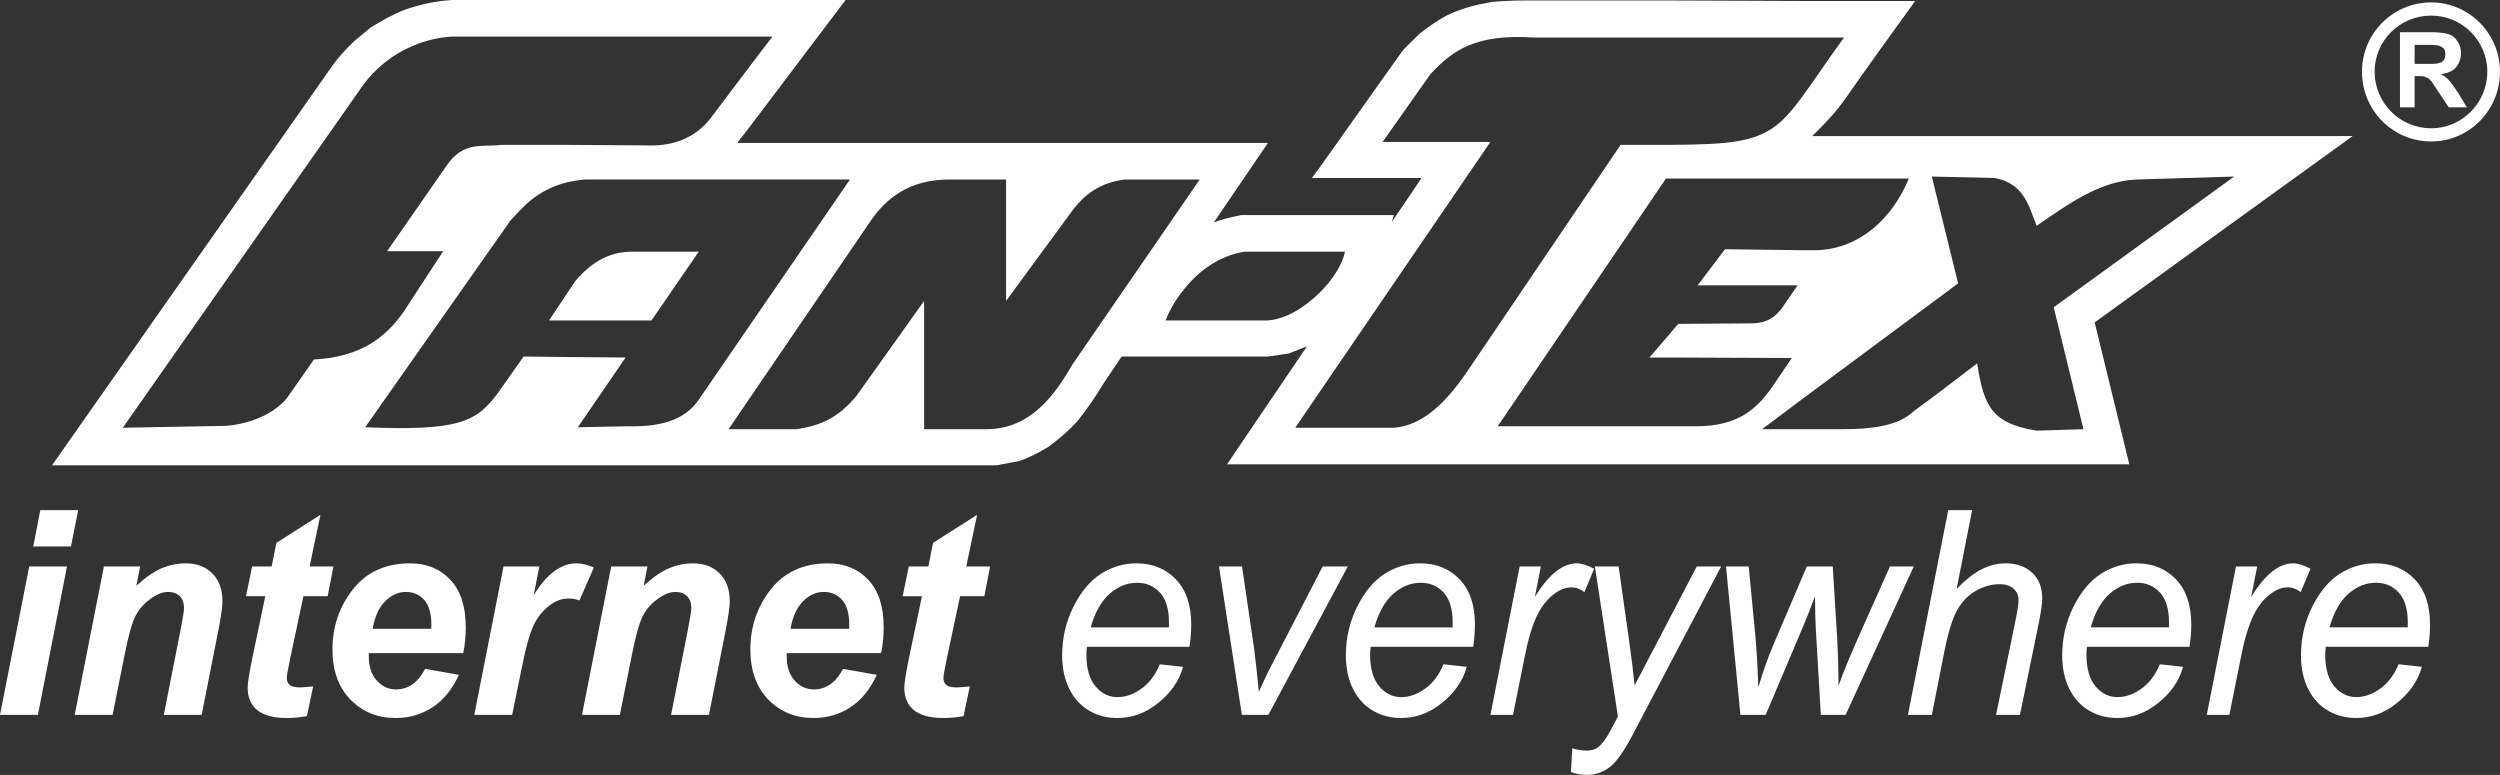
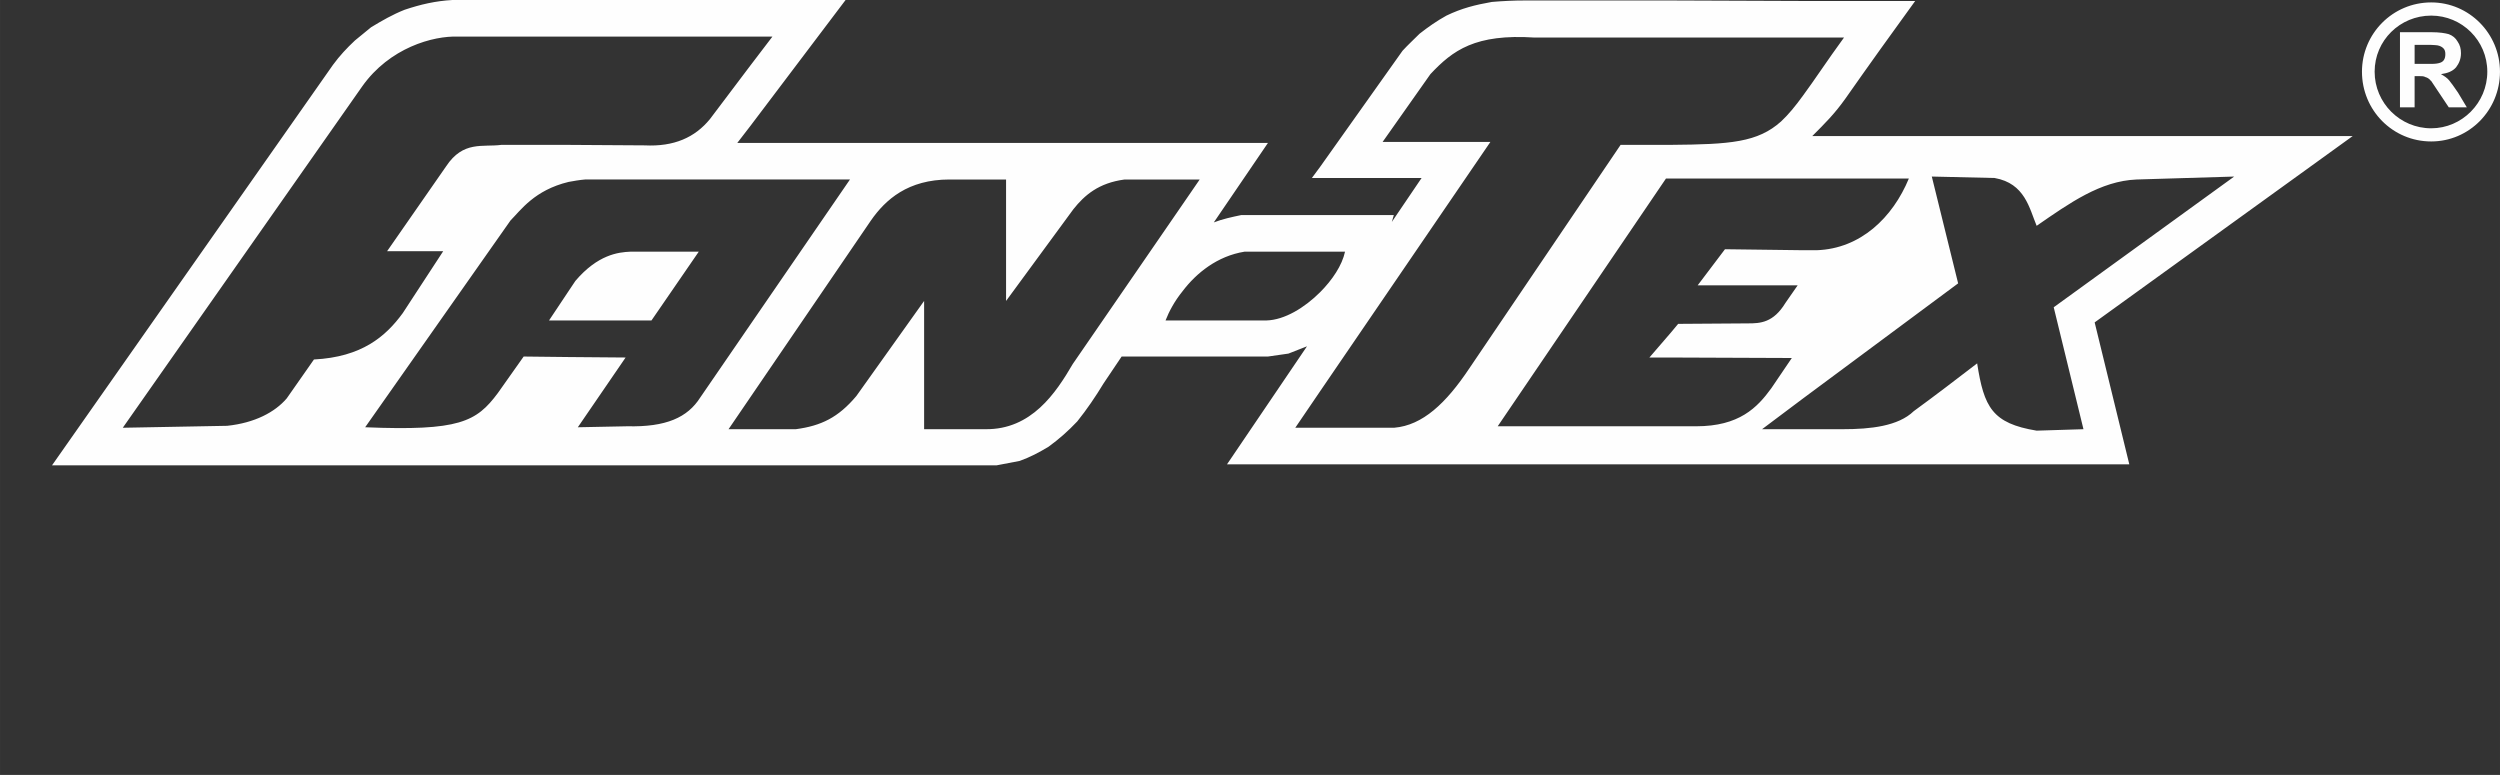
<svg xmlns="http://www.w3.org/2000/svg" xml:space="preserve" width="98.593mm" height="30.56mm" style="shape-rendering:geometricPrecision; text-rendering:geometricPrecision; image-rendering:optimizeQuality; fill-rule:evenodd; clip-rule:evenodd" viewBox="0 0 300.12 93.026">
  <rect x="0" y="0" width="300.12" height="93.026" fill="#333333" stroke="none" />
  <defs>
    <style type="text/css">
   
    .fil0 {fill:#FEFEFE}
    .fil1 {fill:#FEFEFE;fill-rule:nonzero}
   
  </style>
  </defs>
  <g id="Warstwa_x0020_1">
    <g id="_113915984">
-       <path id="_113916152" class="fil0" d="M4.837 61.244l4.548 0 -0.865 4.359 -4.528 0 0.845 -4.359zm-1.33 6.761l4.535 0 -3.493 17.813 -4.548 0 3.506 -17.813zm8.965 0l4.351 0 -0.452 2.311c1.114,-1.012 2.13,-1.716 3.054,-2.105 0.924,-0.389 1.881,-0.583 2.864,-0.583 1.337,0 2.412,0.406 3.211,1.224 0.806,0.812 1.206,1.928 1.206,3.346 0,0.612 -0.164,1.79 -0.504,3.535l-1.992 10.085 -4.548 0 1.992 -10.09c0.295,-1.504 0.439,-2.408 0.439,-2.712 0,-0.629 -0.177,-1.115 -0.524,-1.453 -0.347,-0.337 -0.8,-0.503 -1.357,-0.503 -0.609,0 -1.226,0.212 -1.861,0.635 -0.911,0.601 -1.592,1.321 -2.032,2.151 -0.446,0.829 -0.891,2.391 -1.343,4.679l-1.461 7.293 -4.548 0 3.506 -17.813zm17.058 3.569l0.734 -3.569 2.346 0 0.57 -2.837 5.289 -3.369 -1.304 6.206 2.864 0 -0.695 3.569 -2.909 0 -1.586 7.448c-0.275,1.338 -0.413,2.117 -0.413,2.328 0,0.395 0.118,0.692 0.36,0.887 0.243,0.189 0.662,0.286 1.252,0.286 0.19,0 0.708,-0.04 1.553,-0.12l-0.747 3.558c-0.8,0.155 -1.606,0.235 -2.418,0.235 -1.573,0 -2.746,-0.309 -3.526,-0.933 -0.78,-0.623 -1.173,-1.533 -1.173,-2.734 0,-0.555 0.203,-1.819 0.616,-3.787l1.501 -7.167 -2.313 0zm26.076 6.83l-11.331 0 0 0.452c0,1.184 0.321,2.134 0.957,2.843 0.642,0.71 1.409,1.064 2.3,1.064 1.481,0 2.648,-0.824 3.506,-2.471l4.05 0.721c-0.793,1.733 -1.848,3.032 -3.165,3.89 -1.317,0.864 -2.798,1.293 -4.43,1.293 -2.176,0 -3.985,-0.738 -5.426,-2.214 -1.435,-1.482 -2.156,-3.484 -2.156,-6.018 0,-2.728 0.819,-5.137 2.457,-7.219 1.639,-2.076 3.926,-3.117 6.868,-3.117 1.986,0 3.591,0.658 4.823,1.968 1.239,1.31 1.855,3.203 1.855,5.68 0,1.173 -0.105,2.214 -0.308,3.129zm-3.84 -2.917l0.019 -0.469c0,-1.344 -0.282,-2.345 -0.852,-2.992 -0.563,-0.646 -1.297,-0.966 -2.202,-0.966 -0.917,0 -1.75,0.372 -2.497,1.121 -0.747,0.744 -1.245,1.848 -1.501,3.306l7.032 0zm8.677 -7.482l4.306 0 -0.682 3.455c1.566,-2.557 3.277,-3.832 5.125,-3.832 0.642,0 1.337,0.166 2.097,0.503l-1.73 3.953c-0.413,-0.154 -0.846,-0.234 -1.298,-0.234 -0.708,0 -1.37,0.206 -1.992,0.618 -0.937,0.635 -1.658,1.47 -2.162,2.494 -0.505,1.024 -0.996,2.786 -1.488,5.285l-1.134 5.571 -4.548 0 3.506 -17.813zm12.93 0l4.351 0 -0.452 2.311c1.114,-1.012 2.13,-1.716 3.054,-2.105 0.924,-0.389 1.881,-0.583 2.864,-0.583 1.337,0 2.411,0.406 3.211,1.224 0.806,0.812 1.206,1.928 1.206,3.346 0,0.612 -0.164,1.79 -0.505,3.535l-1.992 10.085 -4.548 0 1.992 -10.09c0.295,-1.504 0.439,-2.408 0.439,-2.712 0,-0.629 -0.177,-1.115 -0.524,-1.453 -0.347,-0.337 -0.8,-0.503 -1.357,-0.503 -0.609,0 -1.226,0.212 -1.861,0.635 -0.911,0.601 -1.592,1.321 -2.032,2.151 -0.446,0.829 -0.891,2.391 -1.343,4.679l-1.461 7.293 -4.548 0 3.506 -17.813zm32.4 10.399l-11.331 0 0 0.452c0,1.184 0.321,2.134 0.957,2.843 0.642,0.71 1.409,1.064 2.3,1.064 1.481,0 2.647,-0.824 3.506,-2.471l4.05 0.721c-0.793,1.733 -1.848,3.032 -3.165,3.89 -1.317,0.864 -2.798,1.293 -4.43,1.293 -2.176,0 -3.984,-0.738 -5.426,-2.214 -1.435,-1.482 -2.156,-3.484 -2.156,-6.018 0,-2.728 0.819,-5.137 2.457,-7.219 1.638,-2.076 3.926,-3.117 6.868,-3.117 1.986,0 3.591,0.658 4.823,1.968 1.239,1.31 1.855,3.203 1.855,5.68 0,1.173 -0.105,2.214 -0.308,3.129zm-3.84 -2.917l0.019 -0.469c0,-1.344 -0.282,-2.345 -0.852,-2.992 -0.563,-0.646 -1.298,-0.966 -2.202,-0.966 -0.918,0 -1.75,0.372 -2.497,1.121 -0.747,0.744 -1.245,1.848 -1.501,3.306l7.032 0zm6.429 -3.912l0.734 -3.569 2.346 0 0.57 -2.837 5.289 -3.369 -1.304 6.206 2.864 0 -0.695 3.569 -2.91 0 -1.586 7.448c-0.275,1.338 -0.413,2.117 -0.413,2.328 0,0.395 0.118,0.692 0.36,0.887 0.243,0.189 0.662,0.286 1.252,0.286 0.19,0 0.707,-0.04 1.553,-0.12l-0.747 3.558c-0.8,0.155 -1.606,0.235 -2.418,0.235 -1.573,0 -2.746,-0.309 -3.526,-0.933 -0.78,-0.623 -1.173,-1.533 -1.173,-2.734 0,-0.555 0.203,-1.819 0.616,-3.787l1.501 -7.167 -2.313 0zm30.867 8.169l2.792 0.309c-0.465,1.727 -1.534,3.238 -3.218,4.519 -1.402,1.081 -2.962,1.625 -4.686,1.625 -1.219,0 -2.327,-0.286 -3.329,-0.864 -1.003,-0.572 -1.802,-1.43 -2.392,-2.574 -0.59,-1.144 -0.885,-2.506 -0.885,-4.09 0,-2.088 0.452,-4.033 1.357,-5.841 0.904,-1.802 2.005,-3.123 3.316,-3.953 1.304,-0.829 2.72,-1.247 4.246,-1.247 1.933,0 3.513,0.64 4.738,1.922 1.226,1.281 1.835,3.089 1.835,5.428 0,0.869 -0.072,1.756 -0.209,2.671l-12.314 0c-0.039,0.355 -0.059,0.675 -0.059,0.949 0,1.671 0.367,2.934 1.095,3.798 0.734,0.864 1.612,1.293 2.634,1.293 0.977,0 1.933,-0.338 2.877,-1.018 0.944,-0.675 1.678,-1.653 2.202,-2.929zm-8.29 -4.428l9.391 0 0 -0.618c0,-1.579 -0.36,-2.763 -1.075,-3.552 -0.721,-0.789 -1.632,-1.184 -2.746,-1.184 -1.206,0 -2.307,0.446 -3.316,1.333 -1.003,0.892 -1.756,2.231 -2.254,4.021zm18.147 10.502l-2.746 -17.813 2.765 0 1.442 9.81c0.151,1.121 0.347,2.871 0.577,5.251 0.551,-1.276 1.252,-2.723 2.11,-4.342l5.551 -10.72 3.015 0 -9.535 17.813 -3.178 0zm24.202 -6.075l2.792 0.309c-0.465,1.727 -1.533,3.238 -3.218,4.519 -1.402,1.081 -2.962,1.625 -4.686,1.625 -1.219,0 -2.327,-0.286 -3.329,-0.864 -1.003,-0.572 -1.802,-1.43 -2.392,-2.574 -0.59,-1.144 -0.885,-2.506 -0.885,-4.09 0,-2.088 0.452,-4.033 1.357,-5.841 0.904,-1.802 2.005,-3.123 3.316,-3.953 1.304,-0.829 2.72,-1.247 4.247,-1.247 1.933,0 3.513,0.64 4.738,1.922 1.226,1.281 1.835,3.089 1.835,5.428 0,0.869 -0.072,1.756 -0.209,2.671l-12.314 0c-0.039,0.355 -0.059,0.675 -0.059,0.949 0,1.671 0.367,2.934 1.094,3.798 0.734,0.864 1.612,1.293 2.635,1.293 0.977,0 1.933,-0.338 2.877,-1.018 0.944,-0.675 1.678,-1.653 2.202,-2.929zm-8.29 -4.428l9.391 0 0 -0.618c0,-1.579 -0.36,-2.763 -1.075,-3.552 -0.721,-0.789 -1.632,-1.184 -2.746,-1.184 -1.206,0 -2.307,0.446 -3.316,1.333 -1.003,0.892 -1.756,2.231 -2.254,4.021zm13.926 10.502l3.506 -17.813 2.549 0 -0.721 3.644c1.665,-2.683 3.342,-4.021 5.02,-4.021 0.57,0 1.271,0.217 2.097,0.652l-1.173 2.803c-0.491,-0.383 -1.016,-0.572 -1.56,-0.572 -1.042,0 -2.084,0.601 -3.12,1.802 -1.035,1.201 -1.854,3.323 -2.451,6.361l-1.435 7.144 -2.713 0zm9.66 6.864l0.17 -2.849c0.59,0.183 1.16,0.275 1.71,0.275 0.577,0 1.042,-0.132 1.383,-0.4 0.492,-0.383 1.003,-1.081 1.54,-2.094l0.839 -1.602 -2.765 -18.007 2.851 0 1.265 8.964c0.256,1.796 0.478,3.564 0.655,5.314l7.458 -14.278 2.929 0 -10.604 20.175c-1.061,2.025 -1.999,3.341 -2.811,3.941 -0.812,0.601 -1.704,0.904 -2.68,0.904 -0.668,0 -1.311,-0.114 -1.94,-0.343zm20.349 -6.864l-1.73 -17.813 2.726 0 0.767 7.997c0.183,1.934 0.308,4.107 0.387,6.521 0.511,-1.779 1.127,-3.518 1.855,-5.228l3.965 -9.29 3.113 0 0.55 8.901c0.072,1.258 0.124,3.066 0.151,5.411 0.524,-1.51 1.383,-3.587 2.562,-6.235l3.604 -8.077 2.864 0 -8.185 17.813 -2.975 0 -0.61 -10.451c-0.046,-0.727 -0.079,-1.991 -0.092,-3.793 -0.433,1.207 -0.944,2.5 -1.527,3.878l-4.391 10.365 -3.034 0zm20.112 0l4.836 -24.574 2.87 0 -1.861 9.461c1.127,-1.156 2.156,-1.956 3.08,-2.403 0.924,-0.452 1.855,-0.675 2.785,-0.675 1.331,0 2.399,0.377 3.205,1.127 0.8,0.749 1.206,1.779 1.206,3.089 0,0.646 -0.177,1.808 -0.524,3.478l-2.149 10.496 -2.871 0 2.222 -10.777c0.321,-1.55 0.479,-2.534 0.479,-2.946 0,-0.601 -0.203,-1.075 -0.609,-1.43 -0.413,-0.355 -0.95,-0.532 -1.626,-0.532 -0.996,0 -1.959,0.263 -2.877,0.784 -0.917,0.526 -1.664,1.287 -2.235,2.282 -0.57,1.001 -1.088,2.66 -1.553,4.977l-1.507 7.642 -2.87 0zm30.237 -6.075l2.792 0.309c-0.465,1.727 -1.534,3.238 -3.218,4.519 -1.403,1.081 -2.962,1.625 -4.686,1.625 -1.219,0 -2.327,-0.286 -3.329,-0.864 -1.003,-0.572 -1.802,-1.43 -2.392,-2.574 -0.59,-1.144 -0.885,-2.506 -0.885,-4.09 0,-2.088 0.452,-4.033 1.357,-5.841 0.904,-1.802 2.005,-3.123 3.316,-3.953 1.304,-0.829 2.72,-1.247 4.247,-1.247 1.933,0 3.512,0.64 4.738,1.922 1.225,1.281 1.835,3.089 1.835,5.428 0,0.869 -0.072,1.756 -0.21,2.671l-12.314 0c-0.039,0.355 -0.059,0.675 -0.059,0.949 0,1.671 0.367,2.934 1.095,3.798 0.734,0.864 1.612,1.293 2.634,1.293 0.977,0 1.933,-0.338 2.877,-1.018 0.944,-0.675 1.678,-1.653 2.202,-2.929zm-8.29 -4.428l9.391 0 0 -0.618c0,-1.579 -0.36,-2.763 -1.075,-3.552 -0.721,-0.789 -1.632,-1.184 -2.746,-1.184 -1.206,0 -2.307,0.446 -3.316,1.333 -1.003,0.892 -1.756,2.231 -2.255,4.021zm13.926 10.502l3.506 -17.813 2.549 0 -0.721 3.644c1.664,-2.683 3.342,-4.021 5.02,-4.021 0.57,0 1.271,0.217 2.097,0.652l-1.173 2.803c-0.492,-0.383 -1.016,-0.572 -1.56,-0.572 -1.042,0 -2.084,0.601 -3.12,1.802 -1.036,1.201 -1.854,3.323 -2.451,6.361l-1.435 7.144 -2.713 0zm23.029 -6.075l2.792 0.309c-0.465,1.727 -1.534,3.238 -3.218,4.519 -1.402,1.081 -2.962,1.625 -4.686,1.625 -1.219,0 -2.327,-0.286 -3.329,-0.864 -1.003,-0.572 -1.802,-1.43 -2.392,-2.574 -0.59,-1.144 -0.885,-2.506 -0.885,-4.09 0,-2.088 0.452,-4.033 1.357,-5.841 0.904,-1.802 2.005,-3.123 3.316,-3.953 1.304,-0.829 2.72,-1.247 4.246,-1.247 1.933,0 3.513,0.64 4.738,1.922 1.226,1.281 1.835,3.089 1.835,5.428 0,0.869 -0.072,1.756 -0.209,2.671l-12.314 0c-0.039,0.355 -0.059,0.675 -0.059,0.949 0,1.671 0.367,2.934 1.095,3.798 0.734,0.864 1.612,1.293 2.634,1.293 0.977,0 1.933,-0.338 2.877,-1.018 0.944,-0.675 1.678,-1.653 2.202,-2.929zm-8.29 -4.428l9.391 0 0 -0.618c0,-1.579 -0.36,-2.763 -1.075,-3.552 -0.721,-0.789 -1.632,-1.184 -2.746,-1.184 -1.206,0 -2.307,0.446 -3.316,1.333 -1.003,0.892 -1.756,2.231 -2.254,4.021z" />
      <path id="_113915888" class="fil1" d="M229.155 21.43l0 0c-1.933,4.683 -5.798,8.433 -11.068,8.609l-1.64 0 -9.368 -0.119 -3.278 4.335 12.003 0 -1.463 2.107c-1.461,2.4 -3.045,2.46 -4.508,2.46l-8.374 0.058 -0.878 1.053 -2.575 2.987 2.575 0 14.522 0.058 -2.459 3.629c-1.699,2.342 -3.867,4.567 -9.017,4.567l-23.831 0 20.202 -29.744 29.158 0zm10.304 -0.06l0 0c3.633,0.644 4.158,3.632 5.037,5.739 3.981,-2.751 7.668,-5.385 12.003,-5.56l11.71 -0.353 -21.664 15.692 3.571 14.637 -5.62 0.175c-5.329,-0.877 -6.325,-2.808 -7.142,-8.079 -2.519,1.932 -5.036,3.863 -7.612,5.739 -1.874,1.813 -5.213,2.164 -8.491,2.164l-9.717 0 4.915 -3.688 18.621 -13.818 -3.161 -12.823 7.551 0.174zm-72.076 29.98l0 0 -11.887 0 2.988 -4.392 20.434 -29.918 -12.939 0 5.738 -8.139c2.692,-2.871 5.385,-4.861 12.529,-4.391l37.122 0c-2.05,2.809 -3.574,5.151 -4.92,6.965 -0.933,1.29 -1.756,2.285 -2.632,3.105 -2.814,2.518 -6.089,2.752 -13.235,2.811l-6.03 0 -18.151 26.815c-2.811,4.216 -5.621,6.852 -9.017,7.143zm-15.34 -12.88l0 0 -12.122 0c0.409,-1.053 1.054,-2.285 2.049,-3.516 1.641,-2.165 4.158,-4.215 7.438,-4.741l12.061 0c-0.352,1.639 -1.523,3.394 -2.986,4.86 -1.875,1.873 -4.277,3.337 -6.44,3.397zm-23.249 5.209l0 0c-2.047,3.512 -4.974,7.904 -10.479,7.846l-7.377 0 0 -15.398 -8.137 11.418c-2.168,2.576 -4.217,3.572 -7.262,3.98l-8.079 0 2.634 -3.862 14.461 -21.197c1.757,-2.518 4.451,-4.917 9.43,-4.917l6.791 0 0 14.579 8.079 -11.009c1.348,-1.697 3.046,-3.162 6.15,-3.569l9.015 0 -2.05 2.984 -13.175 19.146zm-53.514 7.495l0 0 -5.914 0.118 5.736 -8.373 -6.851 -0.057 -5.387 -0.061 -3.102 4.389c-2.575,3.456 -4.622,4.571 -15.925,4.101l17.45 -24.826c1.227,-1.23 2.867,-3.632 6.965,-4.625 0.645,-0.117 1.289,-0.234 1.991,-0.292l31.794 0 -11.944 17.388 -6.03 8.784c-1.524,2.4 -4.098,3.571 -8.783,3.453zm-40.869 -3.337l0 0c-1.406,1.639 -3.807,2.929 -7.142,3.281l-12.53 0.233 28.746 -40.986c3.28,-4.625 8.489,-6.091 11.534,-5.972l37.709 0 -2.635 3.455 -4.86 6.44c-1.814,2.225 -4.333,3.338 -7.846,3.163l-9.135 -0.058 -8.079 0c-2.225,0.292 -4.567,-0.529 -6.617,2.573l-7.085 10.189 6.735 0 -4.859 7.437c-2.051,2.81 -4.92,5.271 -10.658,5.562l-3.277 4.684zm187.132 -36.008l0 0c2.749,-3.923 5.564,-7.848 8.372,-11.711l-13.468 0 -15.867 -0.061 -17.507 0c-1.346,0 -2.635,0.061 -3.983,0.176 -1.99,0.351 -3.627,0.762 -5.445,1.64 -1.169,0.645 -2.165,1.347 -3.219,2.167 -0.702,0.703 -1.404,1.348 -2.05,2.049l-9.894 13.936 -0.995 1.345 13.172 0 -3.571 5.272 0.236 -0.82 -18.327 0c-1.114,0.234 -2.226,0.469 -3.28,0.878l6.5 -9.544 -63.704 0 1.58 -2.049 11.418 -15.107 -47.194 0c-2.049,0.118 -3.805,0.527 -5.738,1.171 -1.464,0.585 -2.692,1.289 -4.038,2.108l-1.932 1.582c-0.997,0.937 -1.817,1.814 -2.636,2.926l-33.726 48.072 113.414 0 2.753 -0.526c1.29,-0.469 2.286,-0.996 3.457,-1.699 1.287,-0.938 2.343,-1.873 3.453,-3.044 1.17,-1.465 2.166,-2.927 3.162,-4.568l2.165 -3.221 17.566 0 2.459 -0.352 2.226 -0.875 -9.602 14.168 108.32 0 -4.159 -17.038 30.975 -22.368 -64.875 0c1.58,-1.58 2.694,-2.693 3.983,-4.507zm-152.471 21.898l0 0 -0.821 1.227 -2.342 3.516 12.298 0 5.678 -8.257 -8.197 0c-1.462,0.058 -3.924,0.349 -6.617,3.514zm222.79 -26.057l0 0 -1.991 0 0 -2.281 1.991 0c0.411,0 0.645,0.057 0.763,0.057 0.291,0.059 0.526,0.174 0.702,0.352 0.176,0.174 0.233,0.41 0.233,0.702 0,0.293 -0.057,0.526 -0.174,0.703 -0.118,0.174 -0.292,0.292 -0.527,0.352 -0.176,0.057 -0.468,0.115 -0.996,0.115zm2.167 1.992l0 0c-0.234,-0.293 -0.584,-0.526 -0.995,-0.76 0.819,-0.117 1.406,-0.351 1.815,-0.822 0.352,-0.468 0.587,-0.994 0.587,-1.699 0,-0.524 -0.12,-0.992 -0.412,-1.404 -0.233,-0.409 -0.584,-0.703 -1.053,-0.875 -0.412,-0.12 -1.113,-0.235 -2.051,-0.235l-3.807 0 0 9.016 1.757 0 0 -3.747 0.411 0c0.411,0 0.705,0 0.877,0.117 0.236,0.058 0.41,0.174 0.587,0.352 0,0.057 0.057,0.057 0.116,0.115 0.177,0.236 0.411,0.645 0.82,1.232l1.289 1.931 2.167 0 -1.053 -1.757c-0.47,-0.704 -0.823,-1.17 -1.056,-1.464zm-2.167 5.74l0 0c-3.749,0 -6.791,-3.046 -6.791,-6.794 0,-3.747 3.042,-6.734 6.791,-6.734 3.69,0 6.735,2.987 6.735,6.734 0,3.748 -3.045,6.794 -6.735,6.794zm0 -15.111c-4.626,0 -8.312,3.75 -8.312,8.317 0,4.626 3.686,8.373 8.312,8.373 4.568,0 8.257,-3.747 8.257,-8.373 0,-4.567 -3.689,-8.317 -8.257,-8.317z" />
    </g>
  </g>
</svg>